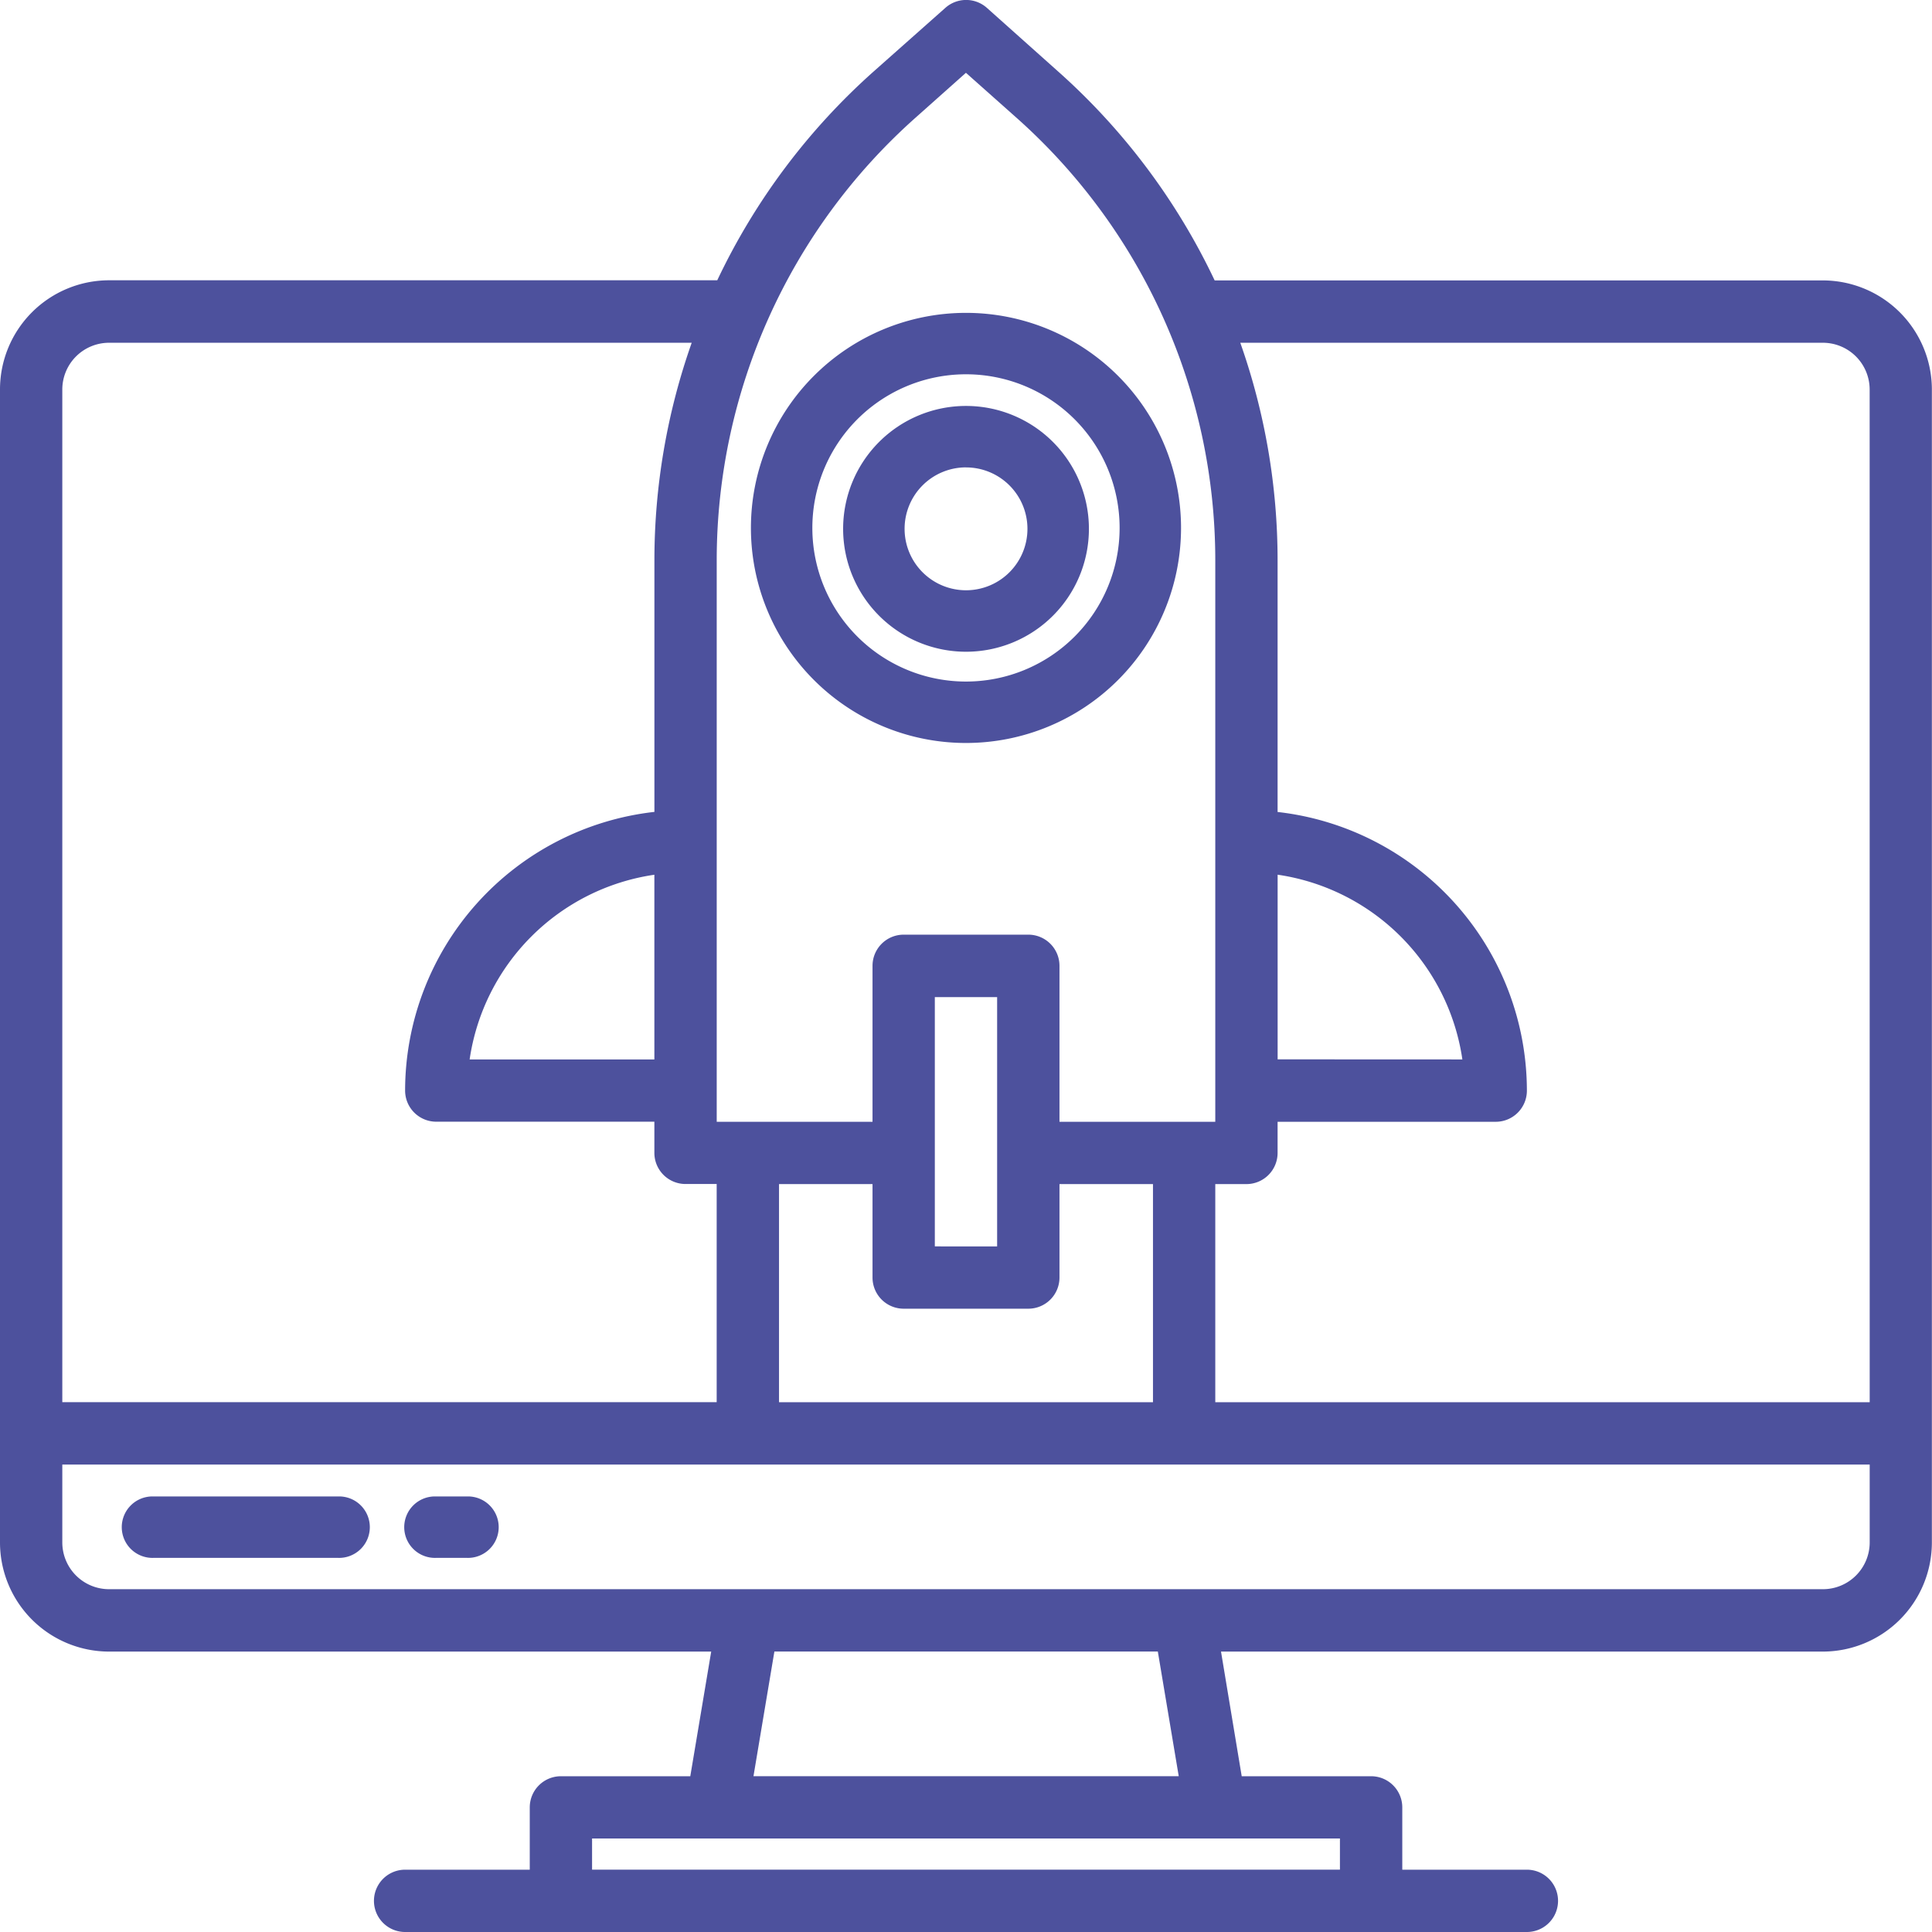
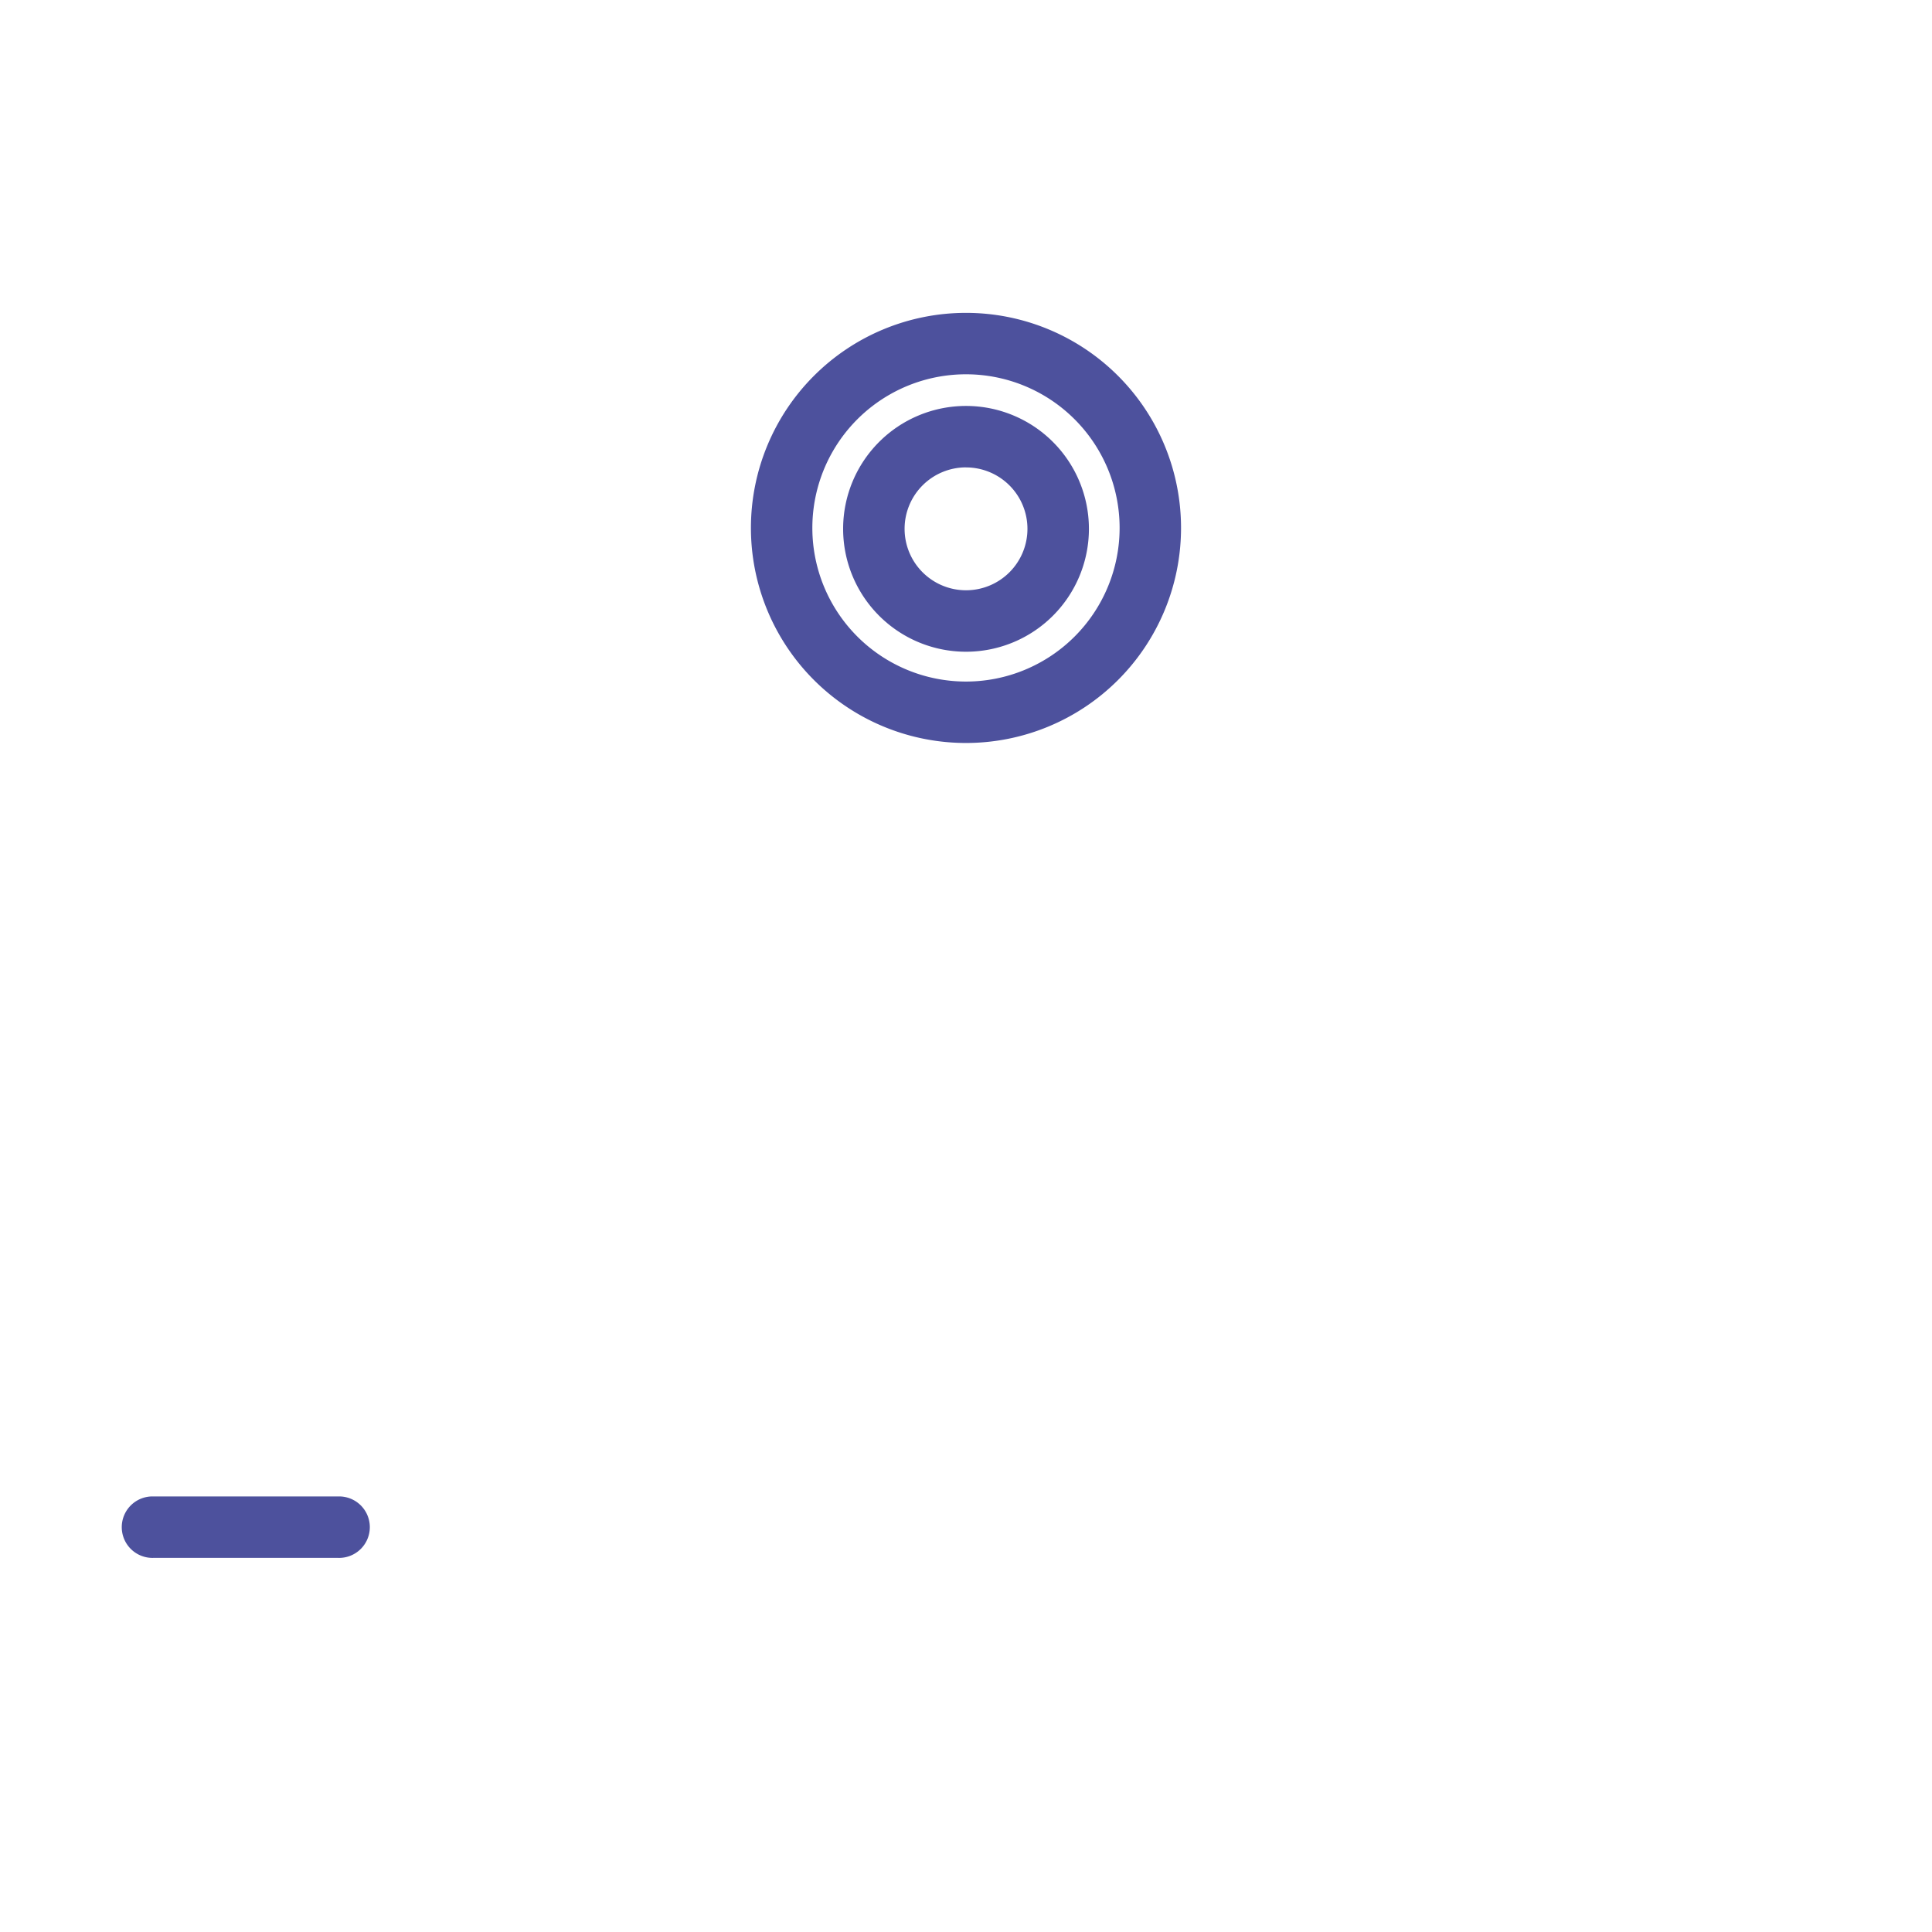
<svg xmlns="http://www.w3.org/2000/svg" width="46.203" height="46.203" viewBox="0 0 46.203 46.203">
  <g id="Trafego-de-dados-Icon" transform="translate(0 0)">
-     <path id="Caminho_1028" data-name="Caminho 1028" d="M51.595,14.709H37.048a15.662,15.662,0,0,0-3.747-5L31.6,8.19a.747.747,0,0,0-.991,0L28.9,9.706a15.652,15.652,0,0,0-3.747,5H10.608A2.611,2.611,0,0,0,8,17.317V44.89A2.611,2.611,0,0,0,10.608,47.5h14.4l-.5,2.981H21.414a.745.745,0,0,0-.745.745v1.49H17.688a.745.745,0,0,0,0,1.49H44.515a.745.745,0,0,0,0-1.49H41.535v-1.49a.745.745,0,0,0-.745-.745H37.695L37.2,47.5h14.4A2.611,2.611,0,0,0,54.2,44.89V17.317A2.611,2.611,0,0,0,51.595,14.709ZM25.14,21.4A14.165,14.165,0,0,1,29.892,10.82L31.1,9.744l1.21,1.076A14.168,14.168,0,0,1,37.063,21.4V34.83H33.337V31.1a.745.745,0,0,0-.745-.745H29.611a.745.745,0,0,0-.745.745V34.83H25.14Zm4.471,17.9h2.981a.745.745,0,0,0,.745-.745V36.32h2.236v5.217H26.63V36.32h2.236v2.236A.745.745,0,0,0,29.611,39.3Zm.745-1.49V31.849h1.49v5.962ZM9.49,17.317A1.119,1.119,0,0,1,10.608,16.2H24.542a15.626,15.626,0,0,0-.892,5.2v6.019a6.715,6.715,0,0,0-5.962,6.664.745.745,0,0,0,.745.745h5.216v.745a.745.745,0,0,0,.745.745h.745v5.217H9.49Zm14.159,11.6V33.34H19.231a5.229,5.229,0,0,1,4.418-4.418ZM40.044,51.97v.745H22.159V51.97ZM26.019,50.48l.5-2.981h9.17l.5,2.981ZM52.713,44.89a1.119,1.119,0,0,1-1.118,1.118H10.608A1.119,1.119,0,0,1,9.49,44.89V43.027H52.713Zm0-3.353H37.063V36.32h.745a.745.745,0,0,0,.745-.745V34.83H43.77a.745.745,0,0,0,.745-.745,6.715,6.715,0,0,0-5.962-6.664V21.4a15.623,15.623,0,0,0-.892-5.2l13.933,0a1.119,1.119,0,0,1,1.118,1.118Zm-14.159-8.2V28.921a5.229,5.229,0,0,1,4.418,4.418Z" transform="translate(-8 -8.003)" fill="#4d519d" />
    <path id="Caminho_1029" data-name="Caminho 1029" d="M45.143,392H40.735a.735.735,0,1,0,0,1.469h4.408a.735.735,0,1,0,0-1.469Z" transform="translate(-37.061 -356.213)" fill="#4d519d" />
-     <path id="Caminho_1030" data-name="Caminho 1030" d="M113.469,392h-.735a.735.735,0,1,0,0,1.469h.735a.735.735,0,1,0,0-1.469Z" transform="translate(-102.305 -356.213)" fill="#4d519d" />
    <path id="Caminho_1031" data-name="Caminho 1031" d="M205.143,98.286A5.143,5.143,0,1,0,200,93.143,5.143,5.143,0,0,0,205.143,98.286Zm0-8.817a3.674,3.674,0,1,1-3.674,3.674A3.674,3.674,0,0,1,205.143,89.469Z" transform="translate(-182.042 -80.518)" fill="#4d519d" />
    <path id="Caminho_1032" data-name="Caminho 1032" d="M226.939,117.878A2.939,2.939,0,1,0,224,114.939,2.939,2.939,0,0,0,226.939,117.878Zm0-4.408a1.469,1.469,0,1,1-1.469,1.469A1.469,1.469,0,0,1,226.939,113.469Z" transform="translate(-203.837 -102.292)" fill="#4d519d" />
  </g>
</svg>